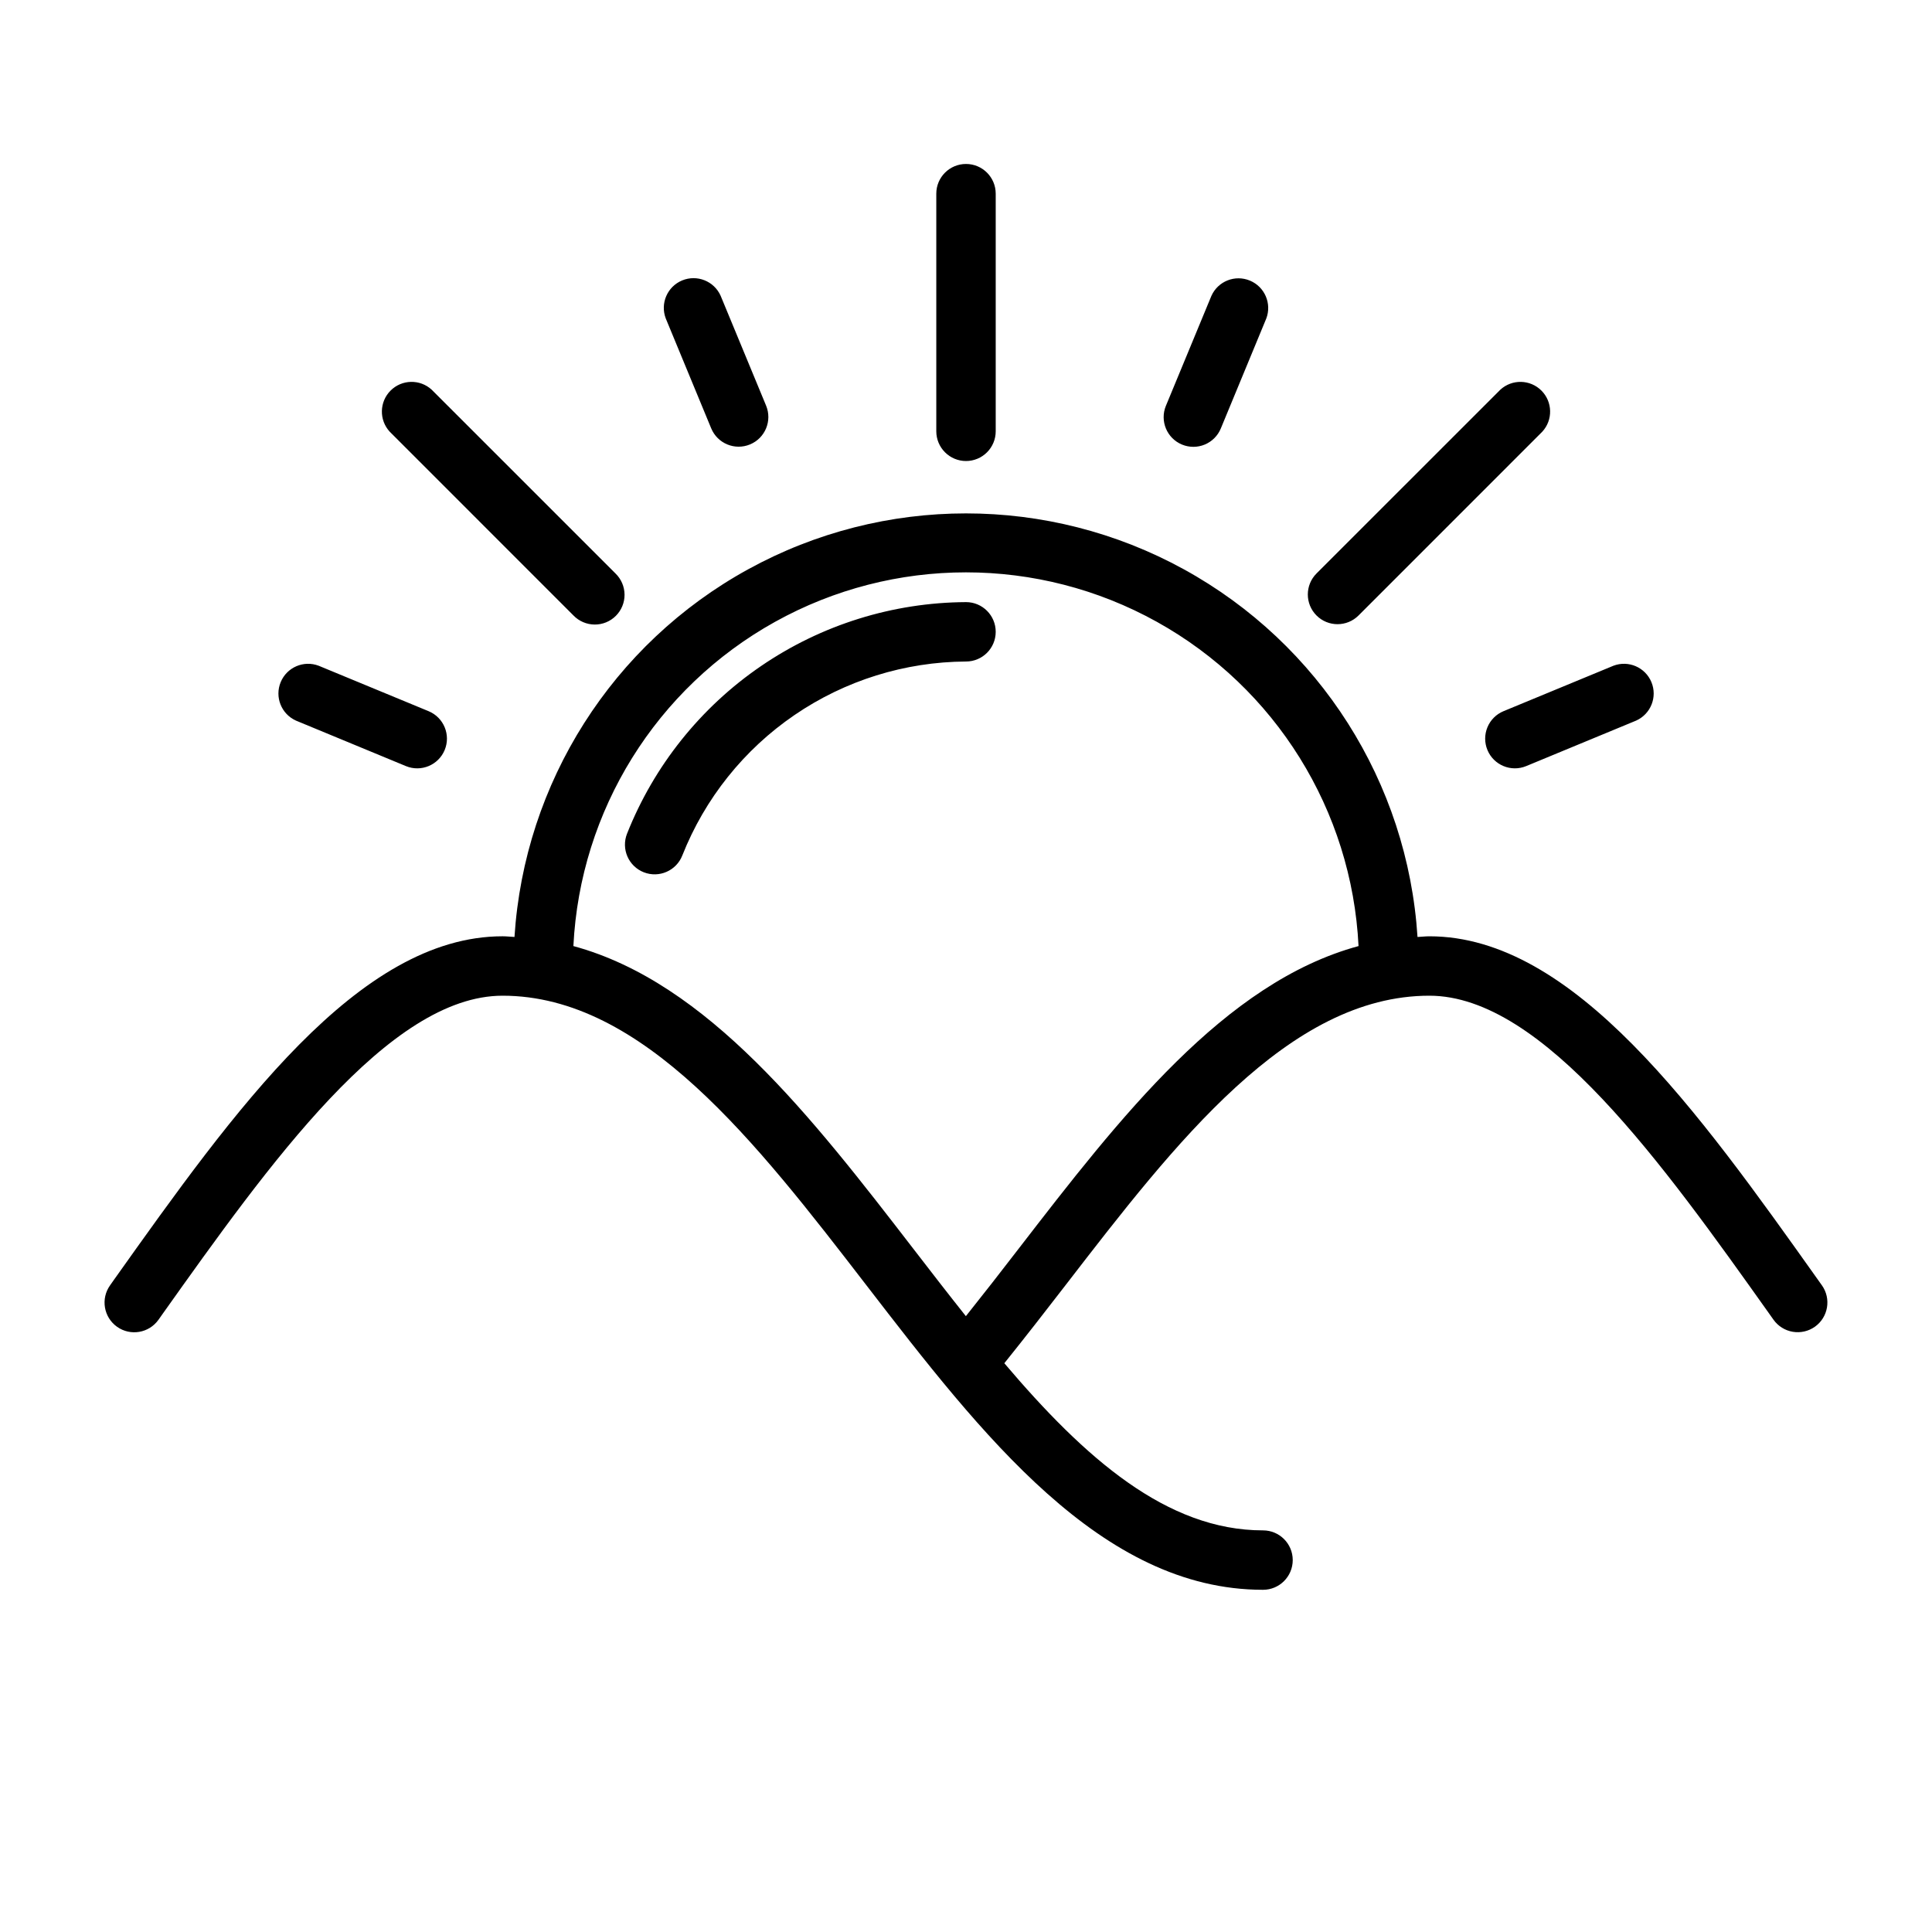
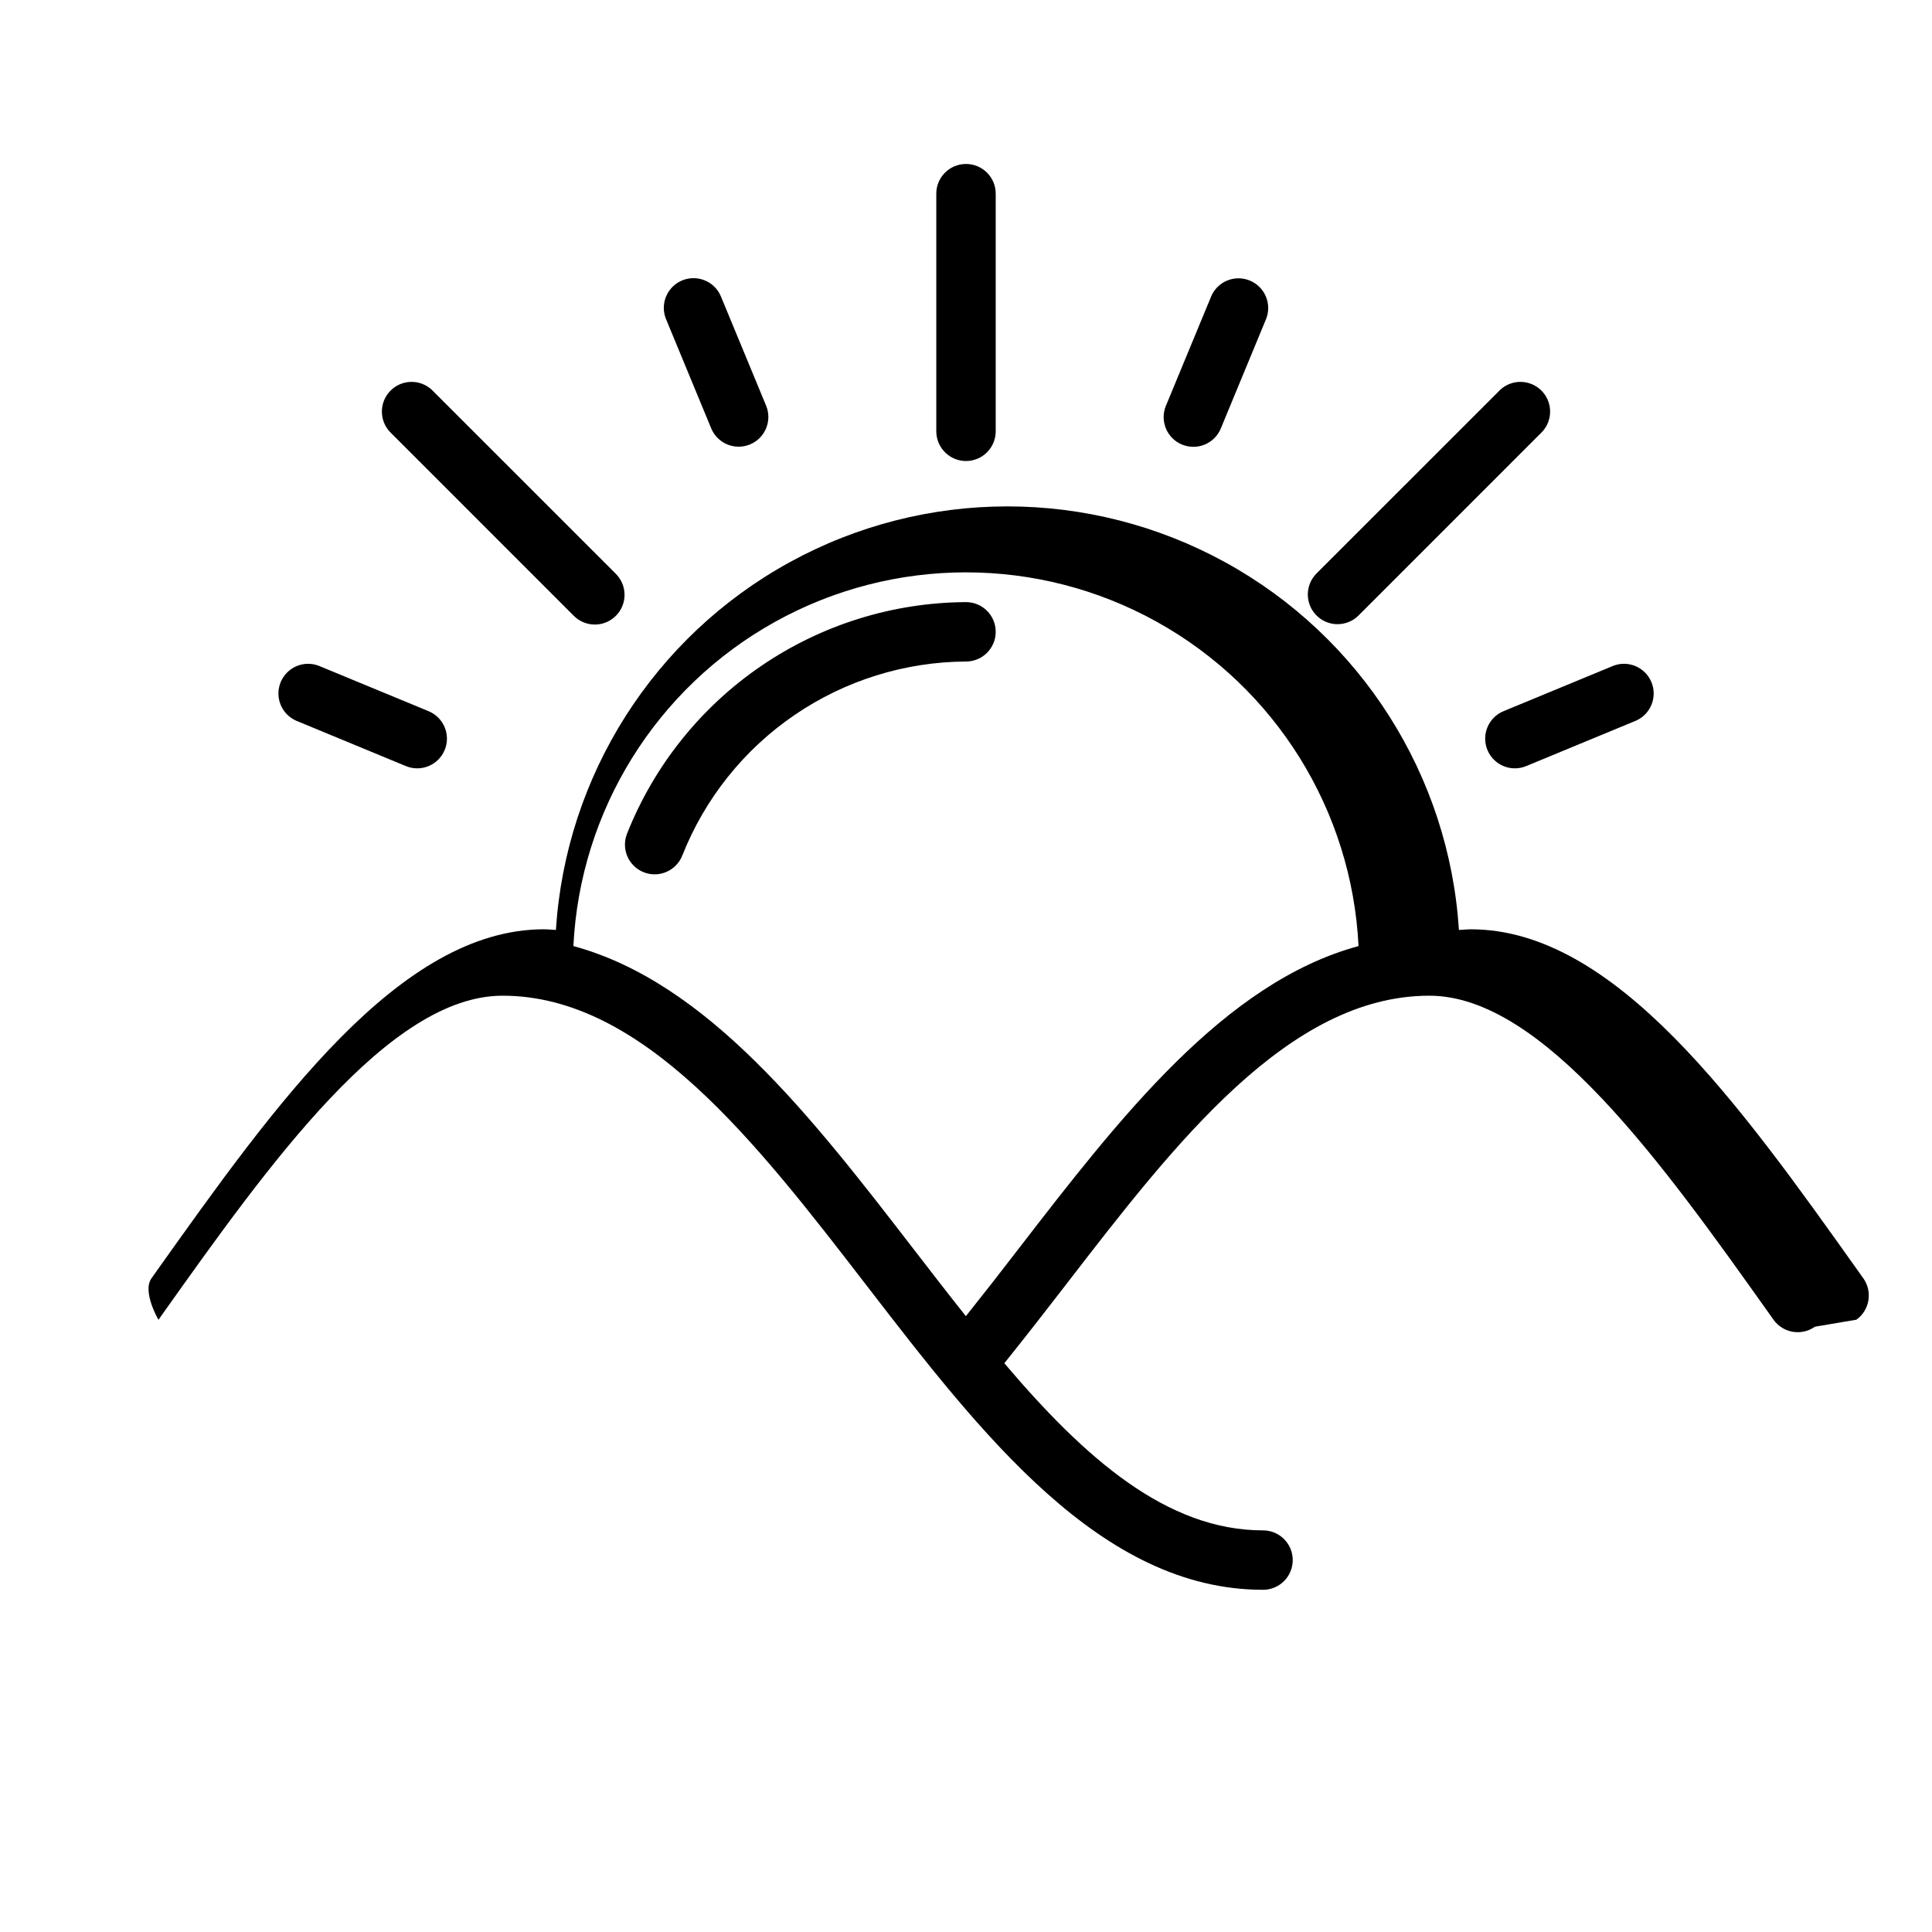
<svg xmlns="http://www.w3.org/2000/svg" fill="#000000" width="800px" height="800px" version="1.1" viewBox="144 144 512 512">
-   <path d="m492.89 307.11c-3.07-3.074-3.07-8.059 0-11.133l48.707-48.695c3.106-2.859 7.91-2.758 10.895 0.227 2.984 2.984 3.086 7.793 0.227 10.898l-48.695 48.703c-3.074 3.074-8.059 3.074-11.133 0zm-92.887-3.543c-19.395 0.102-38.312 6.004-54.324 16.949-16.008 10.941-28.379 26.422-35.52 44.453-0.762 1.945-0.719 4.109 0.121 6.023 0.836 1.914 2.398 3.414 4.344 4.176 4.051 1.582 8.617-0.418 10.199-4.469 5.973-15.09 16.324-28.047 29.723-37.203 13.398-9.156 29.227-14.098 45.457-14.188 4.348 0 7.871-3.523 7.871-7.871s-3.523-7.871-7.871-7.871zm0-37.391c2.086 0 4.09-0.832 5.566-2.309 1.477-1.477 2.305-3.477 2.305-5.566v-62.977c0-4.348-3.523-7.871-7.871-7.871s-7.875 3.523-7.875 7.871v62.977c0 2.09 0.832 4.09 2.309 5.566 1.477 1.477 3.477 2.309 5.566 2.309zm-67.527-8.66c1.664 4.016 6.266 5.926 10.285 4.262 4.016-1.664 5.926-6.266 4.262-10.285l-12.051-29.125c-1.742-3.887-6.262-5.68-10.195-4.051-3.934 1.629-5.859 6.094-4.344 10.07zm-110.04 77.453 29.125 12.051c4.019 1.664 8.621-0.246 10.285-4.262 1.664-4.019-0.246-8.621-4.262-10.285l-29.125-12.043c-3.981-1.516-8.445 0.41-10.074 4.344-1.629 3.934 0.164 8.453 4.051 10.195zm315.75 7.793c1.664 4.012 6.266 5.918 10.281 4.258l29.125-12.051c3.887-1.742 5.684-6.262 4.051-10.195-1.629-3.934-6.09-5.859-10.07-4.344l-29.125 12.043h-0.004c-1.93 0.801-3.461 2.332-4.258 4.262-0.801 1.93-0.801 4.098 0 6.027zm-80.949-80.949c1.93 0.801 4.098 0.801 6.027 0.004 1.93-0.801 3.465-2.332 4.262-4.262l12.043-29.125h0.004c1.512-3.981-0.41-8.445-4.348-10.074-3.934-1.629-8.449 0.164-10.191 4.051l-12.051 29.125h-0.004c-1.66 4.016 0.246 8.617 4.258 10.281zm-161.26 45.297c1.469 1.52 3.484 2.383 5.594 2.402 2.113 0.02 4.144-0.812 5.637-2.305 1.492-1.492 2.324-3.523 2.305-5.637-0.02-2.109-0.883-4.125-2.402-5.594l-48.703-48.695c-3.106-2.859-7.914-2.758-10.898 0.227-2.984 2.984-3.086 7.793-0.227 10.898zm329 188.48c-1.699 1.211-3.812 1.695-5.875 1.348-2.059-0.344-3.894-1.496-5.106-3.199l-1.117-1.574c-28.09-39.516-59.93-84.293-90.082-84.293-37.266 0-67.328 38.996-96.41 76.703-5.297 6.879-10.754 13.879-16.23 20.695 21.328 25.152 43.039 44.297 68.559 44.297 4.348 0 7.871 3.523 7.871 7.871s-3.523 7.875-7.871 7.875c-42.887 0-74.531-41.043-105.14-80.742-29.07-37.711-59.125-76.699-96.383-76.699-30.148 0-61.992 44.793-90.086 84.309l-1.109 1.574h-0.004c-2.519 3.543-7.434 4.375-10.977 1.855s-4.371-7.434-1.852-10.98l1.109-1.574c31.777-44.695 64.645-90.93 102.92-90.93 1.07 0 2.102 0.133 3.148 0.18v0.004c2.617-40.938 25.977-77.691 61.926-97.441 35.953-19.75 79.504-19.75 115.46 0 35.949 19.75 59.312 56.504 61.926 97.441 1.047-0.047 2.078-0.18 3.148-0.18 38.266 0 71.125 46.223 102.9 90.922l1.117 1.574 0.004-0.004c2.512 3.539 1.688 8.445-1.844 10.969zm-120.95-100.87c-1.77-35.949-21.977-68.441-53.441-85.926s-69.727-17.484-101.19 0-51.672 49.977-53.441 85.926c35.582 9.652 63.242 45.398 90.086 80.215 4.668 6.062 9.297 12.043 13.926 17.863 4.672-5.863 9.324-11.812 13.965-17.855 26.855-34.801 54.547-70.57 90.098-80.223z" />
+   <path d="m492.89 307.11c-3.07-3.074-3.07-8.059 0-11.133l48.707-48.695c3.106-2.859 7.91-2.758 10.895 0.227 2.984 2.984 3.086 7.793 0.227 10.898l-48.695 48.703c-3.074 3.074-8.059 3.074-11.133 0zm-92.887-3.543c-19.395 0.102-38.312 6.004-54.324 16.949-16.008 10.941-28.379 26.422-35.52 44.453-0.762 1.945-0.719 4.109 0.121 6.023 0.836 1.914 2.398 3.414 4.344 4.176 4.051 1.582 8.617-0.418 10.199-4.469 5.973-15.09 16.324-28.047 29.723-37.203 13.398-9.156 29.227-14.098 45.457-14.188 4.348 0 7.871-3.523 7.871-7.871s-3.523-7.871-7.871-7.871zm0-37.391c2.086 0 4.09-0.832 5.566-2.309 1.477-1.477 2.305-3.477 2.305-5.566v-62.977c0-4.348-3.523-7.871-7.871-7.871s-7.875 3.523-7.875 7.871v62.977c0 2.09 0.832 4.09 2.309 5.566 1.477 1.477 3.477 2.309 5.566 2.309zm-67.527-8.66c1.664 4.016 6.266 5.926 10.285 4.262 4.016-1.664 5.926-6.266 4.262-10.285l-12.051-29.125c-1.742-3.887-6.262-5.68-10.195-4.051-3.934 1.629-5.859 6.094-4.344 10.07zm-110.04 77.453 29.125 12.051c4.019 1.664 8.621-0.246 10.285-4.262 1.664-4.019-0.246-8.621-4.262-10.285l-29.125-12.043c-3.981-1.516-8.445 0.41-10.074 4.344-1.629 3.934 0.164 8.453 4.051 10.195zm315.75 7.793c1.664 4.012 6.266 5.918 10.281 4.258l29.125-12.051c3.887-1.742 5.684-6.262 4.051-10.195-1.629-3.934-6.09-5.859-10.07-4.344l-29.125 12.043h-0.004c-1.93 0.801-3.461 2.332-4.258 4.262-0.801 1.93-0.801 4.098 0 6.027zm-80.949-80.949c1.93 0.801 4.098 0.801 6.027 0.004 1.93-0.801 3.465-2.332 4.262-4.262l12.043-29.125h0.004c1.512-3.981-0.41-8.445-4.348-10.074-3.934-1.629-8.449 0.164-10.191 4.051l-12.051 29.125h-0.004c-1.66 4.016 0.246 8.617 4.258 10.281zm-161.26 45.297c1.469 1.52 3.484 2.383 5.594 2.402 2.113 0.02 4.144-0.812 5.637-2.305 1.492-1.492 2.324-3.523 2.305-5.637-0.02-2.109-0.883-4.125-2.402-5.594l-48.703-48.695c-3.106-2.859-7.914-2.758-10.898 0.227-2.984 2.984-3.086 7.793-0.227 10.898zm329 188.48c-1.699 1.211-3.812 1.695-5.875 1.348-2.059-0.344-3.894-1.496-5.106-3.199l-1.117-1.574c-28.09-39.516-59.93-84.293-90.082-84.293-37.266 0-67.328 38.996-96.41 76.703-5.297 6.879-10.754 13.879-16.23 20.695 21.328 25.152 43.039 44.297 68.559 44.297 4.348 0 7.871 3.523 7.871 7.871s-3.523 7.875-7.871 7.875c-42.887 0-74.531-41.043-105.14-80.742-29.07-37.711-59.125-76.699-96.383-76.699-30.148 0-61.992 44.793-90.086 84.309l-1.109 1.574h-0.004s-4.371-7.434-1.852-10.98l1.109-1.574c31.777-44.695 64.645-90.93 102.92-90.93 1.07 0 2.102 0.133 3.148 0.18v0.004c2.617-40.938 25.977-77.691 61.926-97.441 35.953-19.75 79.504-19.75 115.46 0 35.949 19.75 59.312 56.504 61.926 97.441 1.047-0.047 2.078-0.18 3.148-0.18 38.266 0 71.125 46.223 102.9 90.922l1.117 1.574 0.004-0.004c2.512 3.539 1.688 8.445-1.844 10.969zm-120.95-100.87c-1.77-35.949-21.977-68.441-53.441-85.926s-69.727-17.484-101.19 0-51.672 49.977-53.441 85.926c35.582 9.652 63.242 45.398 90.086 80.215 4.668 6.062 9.297 12.043 13.926 17.863 4.672-5.863 9.324-11.812 13.965-17.855 26.855-34.801 54.547-70.57 90.098-80.223z" />
</svg>